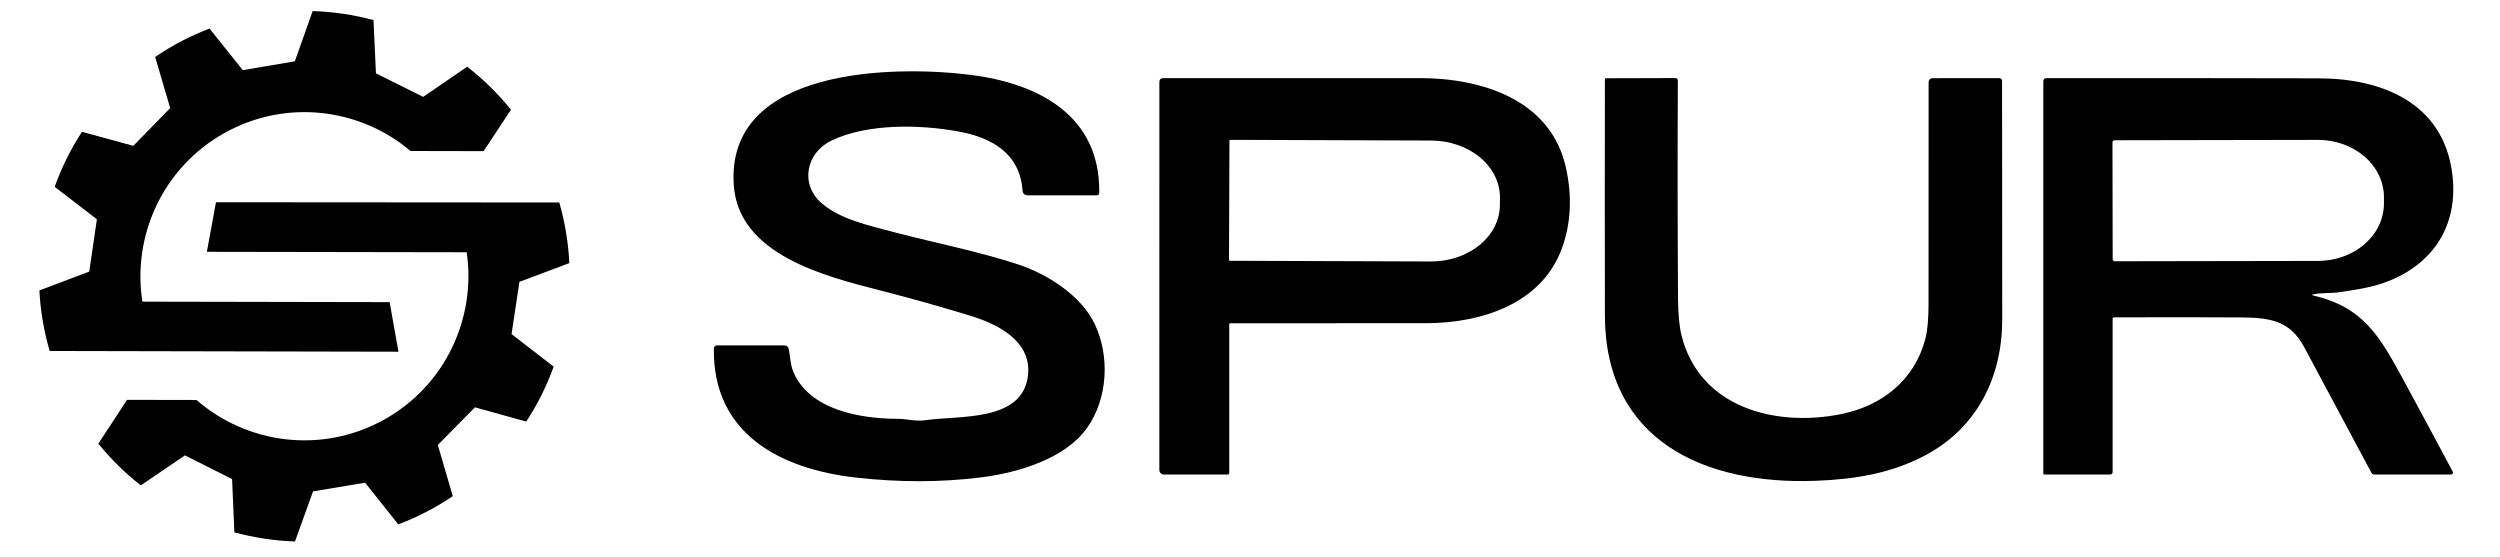
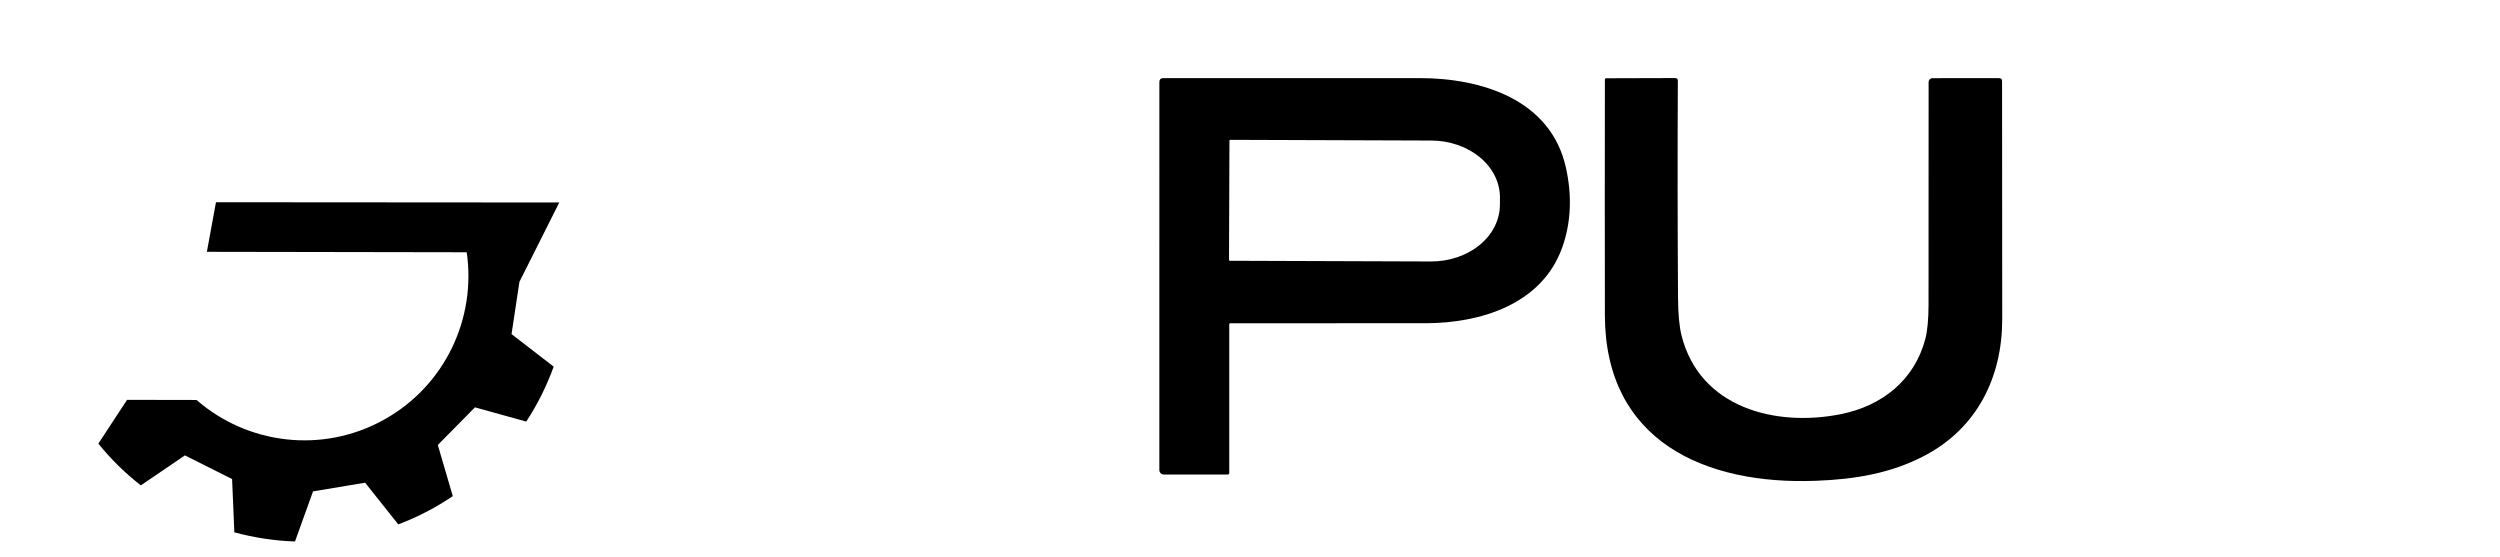
<svg xmlns="http://www.w3.org/2000/svg" style="fill-rule:evenodd;clip-rule:evenodd;stroke-linejoin:round;stroke-miterlimit:2;" xml:space="preserve" version="1.1" viewBox="0 0 332 74" height="100%" width="100%">
  <g transform="matrix(4.267,0,0,1.043,0,-91.901)" id="Name-Logo">
    <rect style="fill:none;" height="70.39" width="77.654" y="88.15" x="0" />
    <g transform="matrix(0.972,0,0,0.972,1.055,3.274)">
      <g>
        <g transform="matrix(0.707,0,0,2.895,0.176,88.73)">
-           <path style="fill-rule:nonzero;" d="M8.39,5.513C5.594,7.07 4.197,10.164 4.664,13.149L15.862,13.171L16.261,15.414L0.465,15.381C0.201,14.477 0.047,13.558 0,12.642L2.258,11.787L2.604,9.421L0.692,7.953C1.005,7.084 1.417,6.248 1.927,5.465L4.252,6.098L5.924,4.391L5.243,2.078C5.637,1.811 6.051,1.559 6.489,1.333C6.89,1.129 7.294,0.95 7.703,0.791L9.211,2.673L11.568,2.275L12.376,0C13.309,0.032 14.236,0.167 15.131,0.408L15.242,2.818L17.381,3.883L19.374,2.518C20.098,3.082 20.768,3.73 21.357,4.463L20.118,6.339L16.808,6.332C14.515,4.392 11.171,3.965 8.39,5.513Z" />
-         </g>
+           </g>
        <g transform="matrix(0.707,0,0,2.895,0.176,88.73)">
-           <path style="fill-rule:nonzero;" d="M18.722,21.95C18.333,22.21 17.929,22.454 17.505,22.67C17.096,22.884 16.675,23.067 16.252,23.226L14.751,21.341L12.393,21.733L11.576,24C10.644,23.97 9.722,23.828 8.829,23.586L8.727,21.177L6.591,20.105L4.593,21.462C3.892,20.915 3.244,20.284 2.67,19.574L3.97,17.592L7.118,17.598C9.412,19.597 12.803,20.051 15.616,18.485C18.392,16.939 19.788,13.879 19.352,10.914L7.585,10.894L7.997,8.651L23.545,8.662C23.805,9.568 23.955,10.487 24,11.404L21.74,12.252L21.383,14.617L23.291,16.09C22.975,16.961 22.561,17.797 22.049,18.575L19.726,17.931L18.044,19.634L18.722,21.95" />
+           <path style="fill-rule:nonzero;" d="M18.722,21.95C18.333,22.21 17.929,22.454 17.505,22.67C17.096,22.884 16.675,23.067 16.252,23.226L14.751,21.341L12.393,21.733L11.576,24C10.644,23.97 9.722,23.828 8.829,23.586L8.727,21.177L6.591,20.105L4.593,21.462C3.892,20.915 3.244,20.284 2.67,19.574L3.97,17.592L7.118,17.598C9.412,19.597 12.803,20.051 15.616,18.485C18.392,16.939 19.788,13.879 19.352,10.914L7.585,10.894L7.997,8.651L23.545,8.662L21.74,12.252L21.383,14.617L23.291,16.09C22.975,16.961 22.561,17.797 22.049,18.575L19.726,17.931L18.044,19.634L18.722,21.95" />
        </g>
      </g>
      <g>
        <g transform="matrix(0.707,0,0,2.895,0.176,88.73)">
-           <path style="fill-rule:nonzero;" d="M35.876,5.858C34.716,6.411 34.431,7.848 35.44,8.706C36.265,9.408 37.463,9.683 38.789,10.027C40.531,10.48 42.575,10.887 44.341,11.47C45.655,11.904 47.181,12.875 47.793,14.158C48.483,15.603 48.396,17.528 47.447,18.863C46.463,20.248 44.344,20.889 42.633,21.102C40.823,21.328 38.938,21.33 36.977,21.109C33.593,20.728 30.488,19.154 30.545,15.261C30.546,15.226 30.56,15.193 30.585,15.169C30.609,15.144 30.642,15.13 30.677,15.13L33.722,15.127C33.844,15.127 33.917,15.187 33.94,15.308C34.003,15.639 34.015,16.022 34.144,16.326C34.882,18.067 37.213,18.449 38.879,18.45C39.257,18.452 39.707,18.578 40.134,18.513C41.638,18.285 44.583,18.62 44.778,16.429C44.914,14.89 43.335,14.147 42.186,13.795C40.841,13.382 39.486,13.001 38.121,12.652C35.596,12.006 31.665,11.035 31.448,7.881C31.078,2.524 38.754,2.461 42.163,2.886C45.198,3.265 48.052,4.697 47.999,8.221C47.998,8.298 47.959,8.337 47.882,8.337L44.74,8.337C44.686,8.337 44.634,8.316 44.594,8.279C44.555,8.242 44.531,8.192 44.527,8.138C44.412,6.417 43.097,5.709 41.576,5.44C39.867,5.135 37.51,5.08 35.876,5.858Z" />
-         </g>
+           </g>
        <g transform="matrix(0.707,0,0,2.895,0.176,88.73)">
          <path style="fill-rule:nonzero;" d="M53.887,14.184L53.887,20.901C53.887,20.92 53.88,20.938 53.866,20.951C53.853,20.965 53.835,20.972 53.817,20.972L50.928,20.972C50.873,20.972 50.821,20.95 50.782,20.912C50.743,20.873 50.721,20.82 50.721,20.765L50.722,3.218C50.722,3.096 50.783,3.035 50.904,3.035C54.802,3.033 58.673,3.033 62.517,3.034C65.296,3.034 68.456,3.995 69.137,7.096C69.419,8.38 69.364,9.576 68.972,10.684C68.055,13.277 65.258,14.122 62.785,14.125C59.843,14.128 56.896,14.128 53.945,14.126C53.907,14.126 53.887,14.145 53.887,14.184ZM53.896,5.863L53.876,11.263C53.876,11.273 53.88,11.282 53.887,11.288C53.893,11.295 53.902,11.299 53.912,11.299L63.021,11.331C63.847,11.334 64.64,11.066 65.226,10.586C65.812,10.107 66.142,9.454 66.145,8.773L66.147,8.439C66.148,8.102 66.069,7.768 65.913,7.455C65.758,7.143 65.529,6.859 65.241,6.619C64.952,6.38 64.61,6.189 64.232,6.059C63.855,5.929 63.45,5.861 63.041,5.859L53.931,5.827C53.922,5.827 53.913,5.831 53.906,5.837C53.899,5.844 53.896,5.853 53.896,5.863Z" />
        </g>
        <g transform="matrix(0.707,0,0,2.895,0.176,88.73)">
          <path style="fill-rule:nonzero;" d="M80.456,21.255C75.428,21.446 70.908,19.454 70.899,13.76C70.893,10.208 70.893,6.655 70.899,3.102C70.899,3.062 70.919,3.041 70.96,3.041L74.08,3.032C74.162,3.032 74.203,3.073 74.203,3.155C74.187,6.412 74.19,9.684 74.211,12.97C74.216,13.705 74.269,14.274 74.37,14.678C75.188,17.944 78.617,18.834 81.584,18.24C83.447,17.866 84.916,16.709 85.41,14.841C85.507,14.473 85.556,13.95 85.557,13.274C85.562,9.965 85.563,6.611 85.56,3.211C85.56,3.165 85.579,3.121 85.611,3.088C85.644,3.056 85.688,3.037 85.734,3.037L88.744,3.035C88.84,3.035 88.887,3.082 88.887,3.177C88.888,6.733 88.89,10.32 88.894,13.938C88.896,16.552 87.771,18.844 85.416,20.098C83.872,20.92 82.225,21.188 80.456,21.255Z" />
        </g>
        <g transform="matrix(0.707,0,0,2.895,0.176,88.73)">
-           <path style="fill-rule:nonzero;" d="M102.976,12.868C105.244,13.404 105.972,14.682 107.053,16.67C107.813,18.069 108.561,19.459 109.296,20.839C109.304,20.853 109.307,20.868 109.307,20.884C109.306,20.899 109.302,20.914 109.294,20.927C109.286,20.941 109.275,20.952 109.261,20.959C109.248,20.967 109.233,20.971 109.217,20.971L105.745,20.972C105.719,20.972 105.693,20.965 105.67,20.952C105.648,20.939 105.629,20.92 105.617,20.897C104.594,18.995 103.579,17.1 102.573,15.213C101.939,14.022 101.05,13.868 99.685,13.862C97.775,13.852 95.864,13.852 93.951,13.86C93.936,13.86 93.921,13.866 93.91,13.877C93.9,13.887 93.894,13.902 93.894,13.917L93.894,20.861C93.894,20.89 93.882,20.919 93.861,20.94C93.84,20.961 93.812,20.972 93.782,20.972L90.823,20.972C90.778,20.972 90.755,20.95 90.755,20.904L90.755,3.195C90.755,3.088 90.809,3.034 90.916,3.034C94.996,3.032 99.1,3.035 103.228,3.044C106.073,3.05 108.854,4.135 109.274,7.341C109.561,9.541 108.559,11.306 106.498,12.174C105.698,12.511 104.967,12.597 104.12,12.728C103.801,12.777 103.357,12.737 102.977,12.82C102.905,12.836 102.904,12.852 102.976,12.868ZM93.887,5.939L93.896,11.229C93.896,11.253 93.906,11.277 93.923,11.294C93.941,11.312 93.964,11.322 93.989,11.322L103.201,11.306C103.593,11.305 103.981,11.237 104.343,11.106C104.705,10.975 105.034,10.783 105.311,10.542C105.587,10.3 105.807,10.014 105.956,9.699C106.106,9.383 106.182,9.046 106.182,8.705L106.182,8.419C106.18,7.731 105.865,7.071 105.304,6.586C104.744,6.1 103.984,5.828 103.192,5.829L93.98,5.846C93.956,5.846 93.932,5.855 93.914,5.873C93.897,5.89 93.887,5.914 93.887,5.939Z" />
-         </g>
+           </g>
      </g>
    </g>
  </g>
</svg>